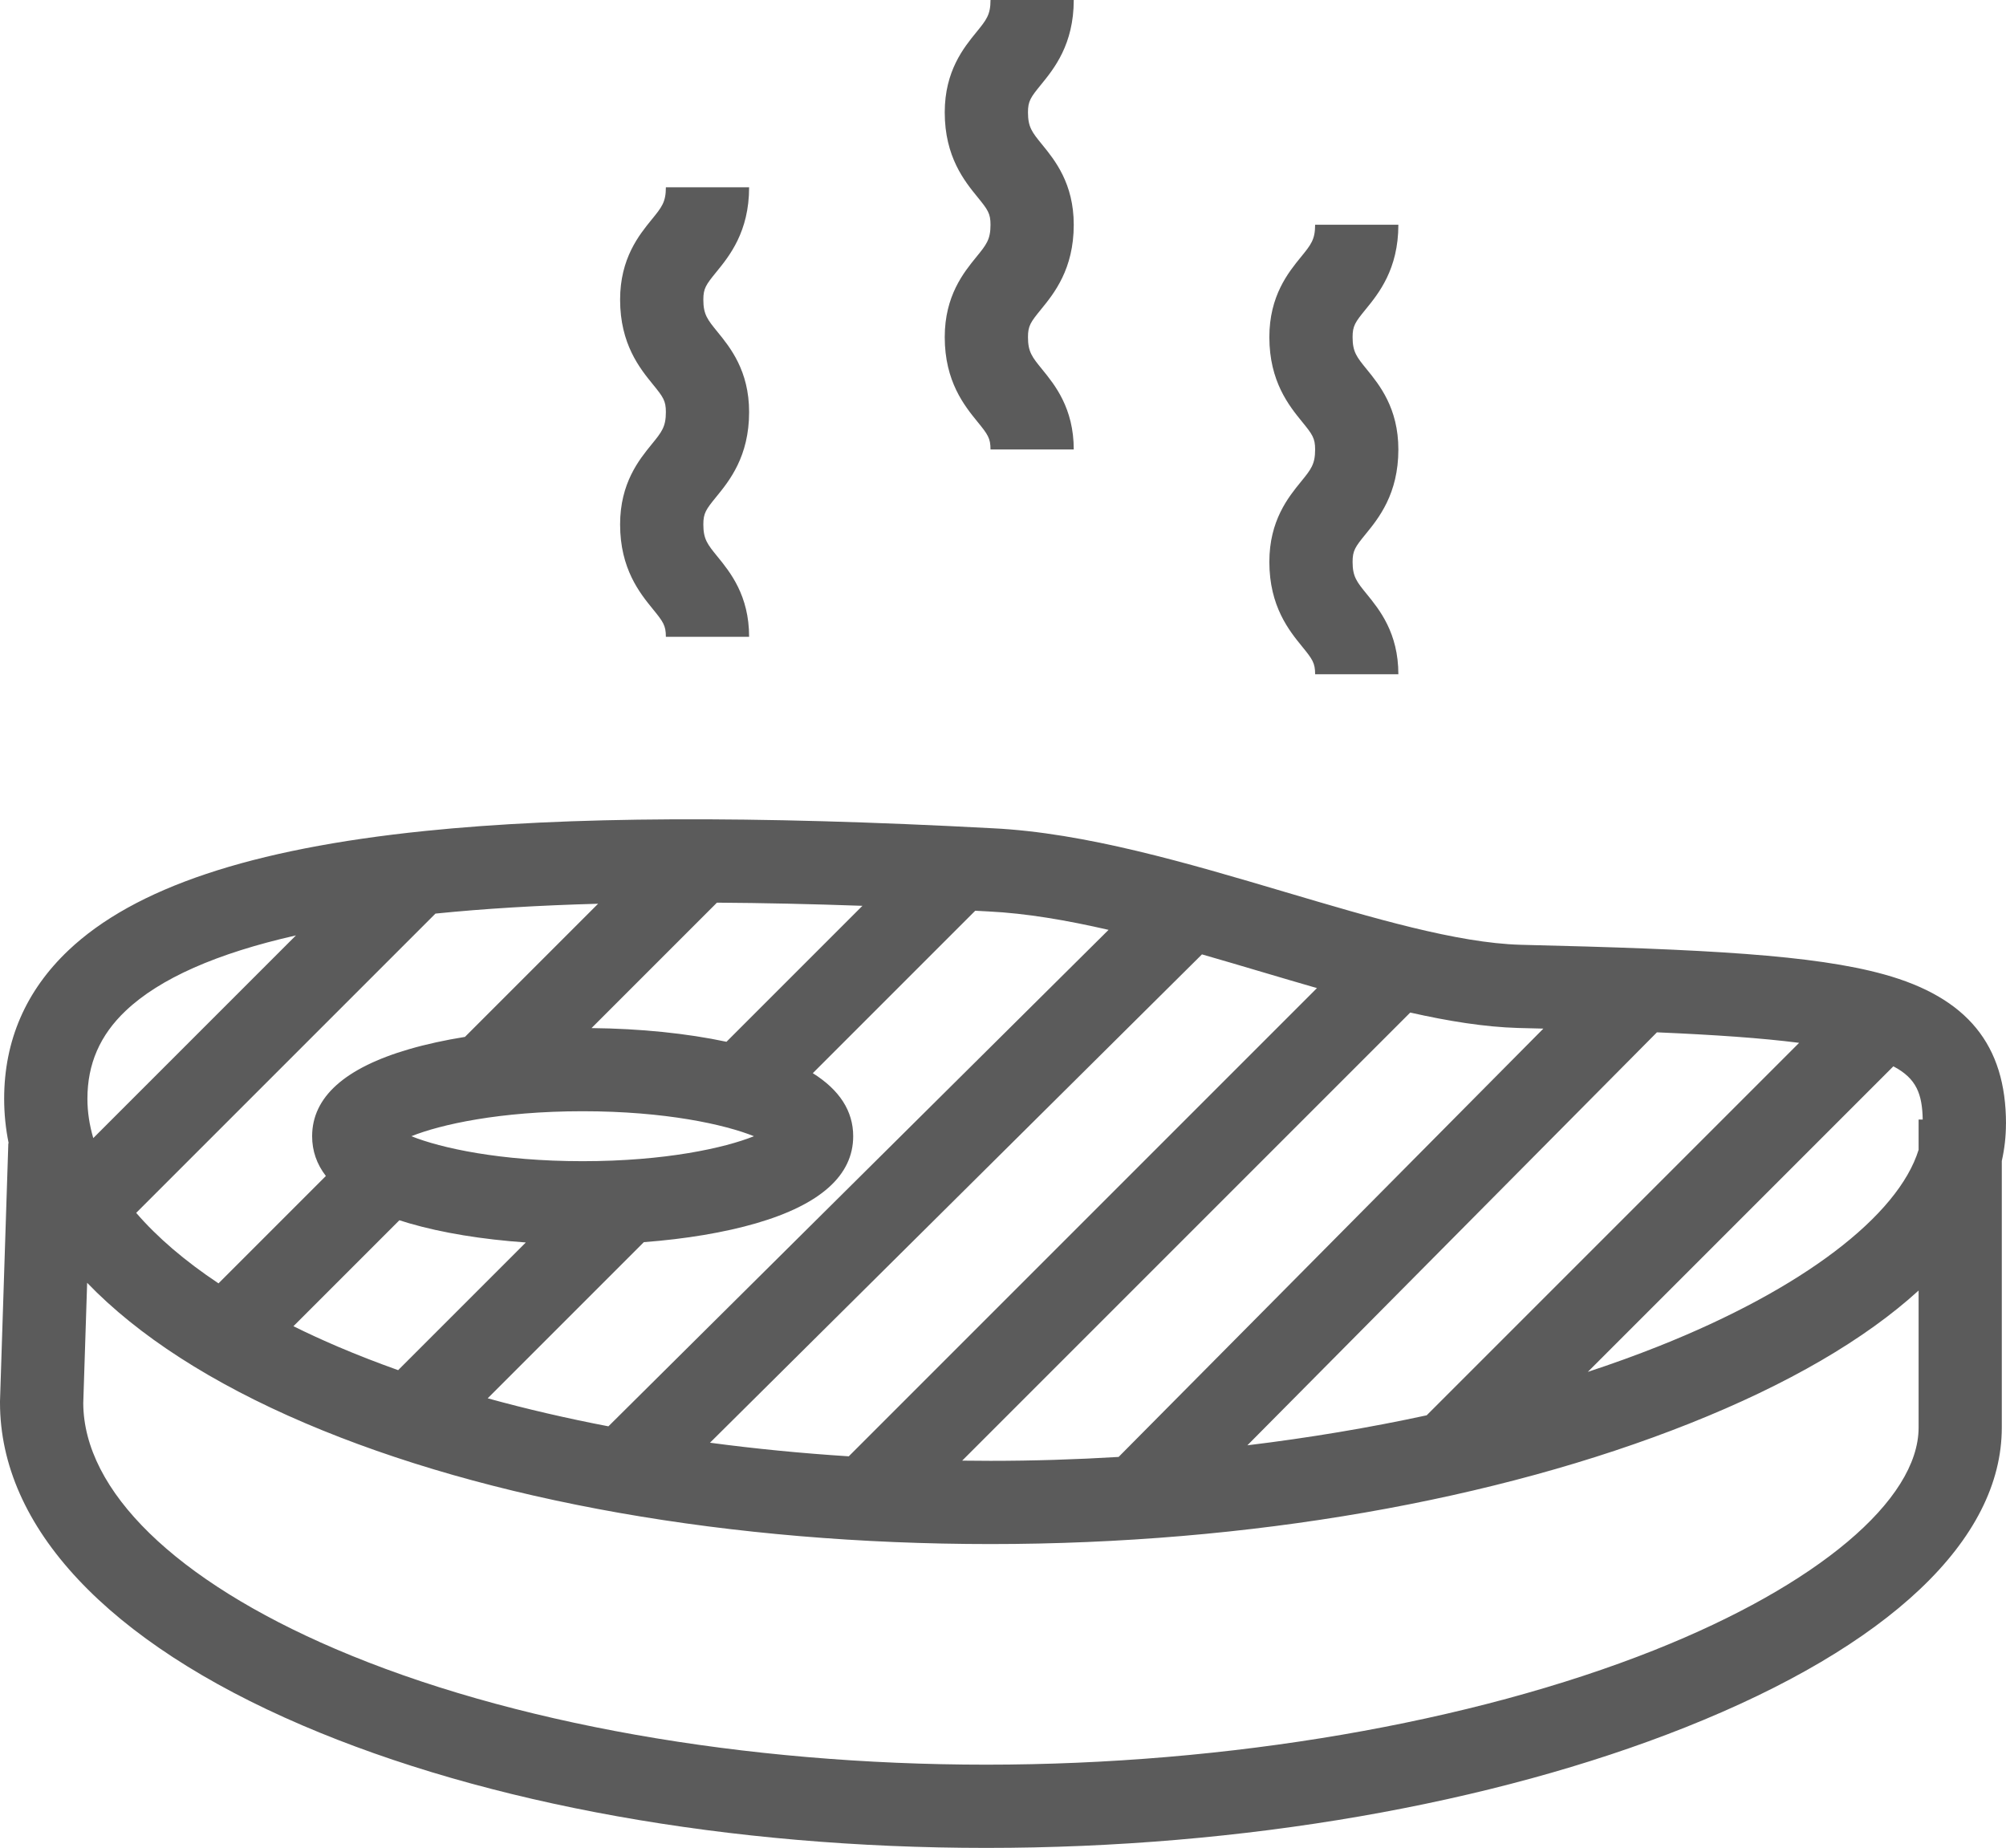
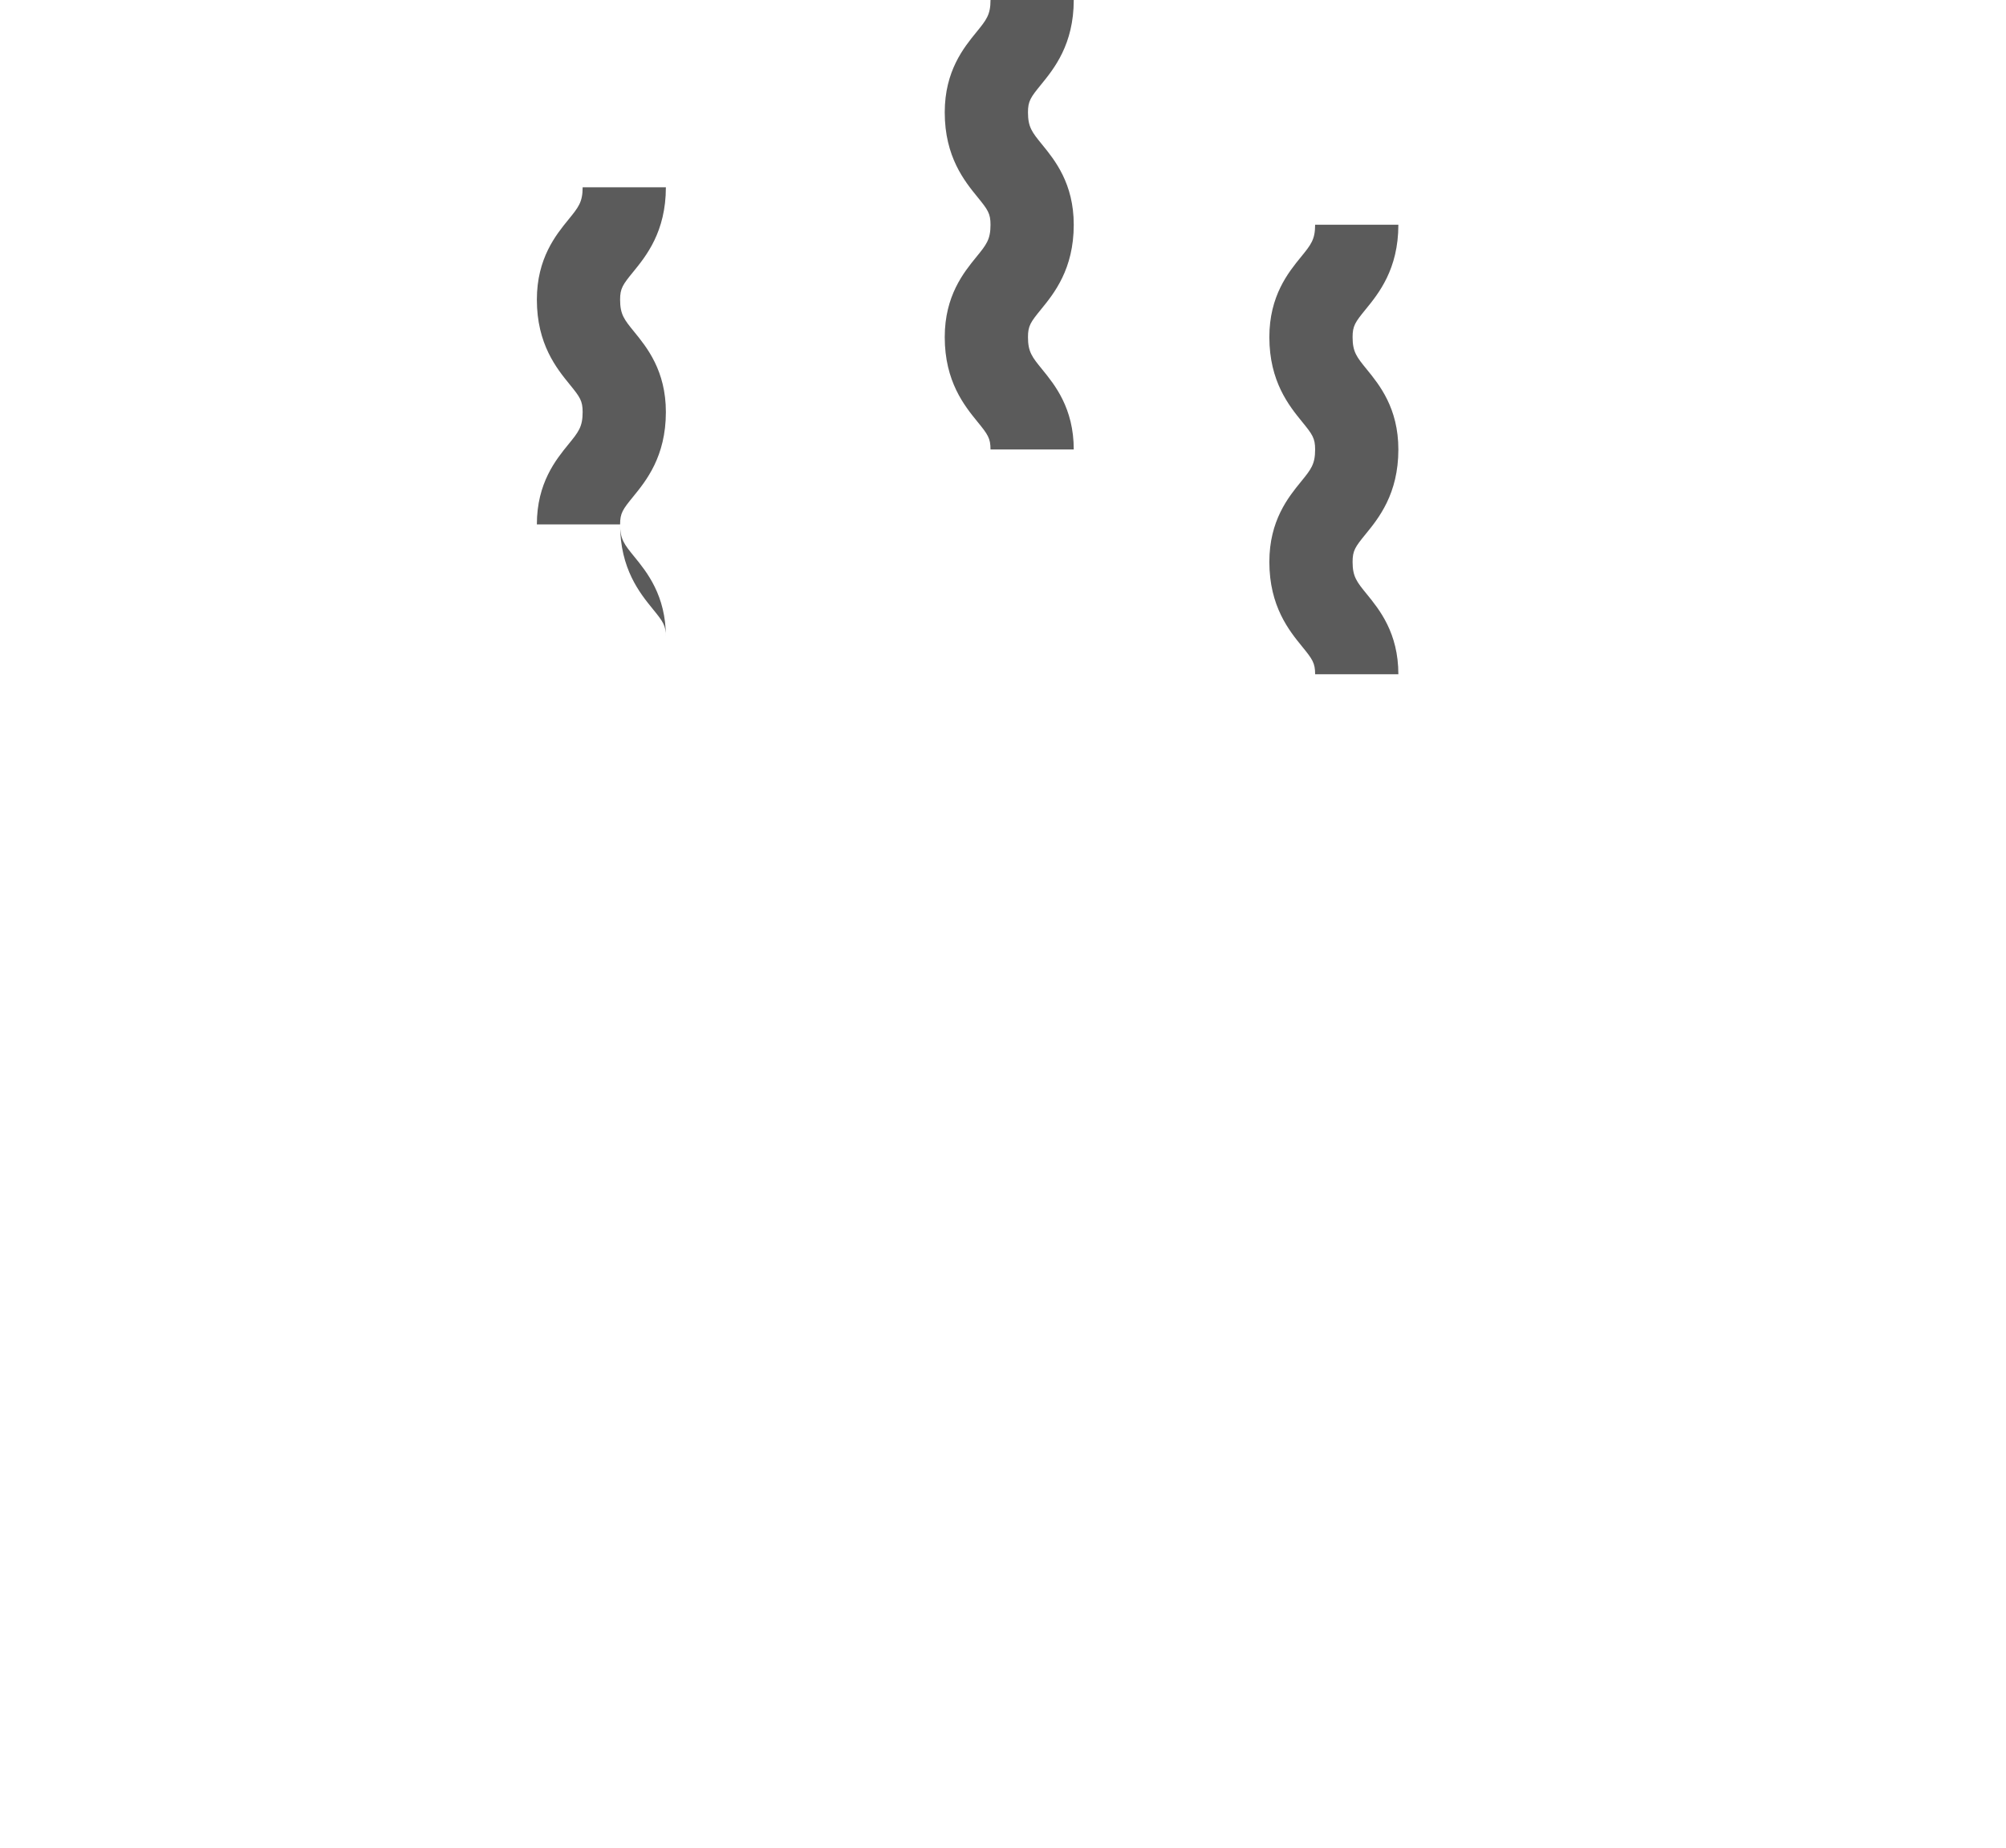
<svg xmlns="http://www.w3.org/2000/svg" id="Calque_2" viewBox="0 0 883.5 813.84">
  <defs>
    <style>.cls-1{fill:#5b5b5b;}</style>
  </defs>
  <g id="Calque_3">
    <g>
-       <path class="cls-1" d="M273.11,230.96c0,19.59,8.72,30.29,14.48,37.36,4.5,5.52,5.68,7.17,5.68,12.13h36.66c0-18.22-8.38-28.5-13.92-35.3-4.41-5.41-6.24-7.65-6.24-14.19,0-4.96,1.18-6.61,5.68-12.13,5.77-7.07,14.48-17.76,14.48-37.36,0-18.22-8.38-28.5-13.92-35.3-4.41-5.41-6.24-7.65-6.24-14.19,0-4.96,1.18-6.61,5.68-12.13,5.77-7.07,14.48-17.77,14.48-37.36h-36.66c0,6.54-1.83,8.78-6.24,14.19-5.54,6.8-13.92,17.08-13.92,35.3,0,19.59,8.72,30.28,14.48,37.36,4.5,5.52,5.68,7.17,5.68,12.13,0,6.54-1.83,8.78-6.24,14.19-5.54,6.8-13.92,17.08-13.92,35.3Z" />
+       <path class="cls-1" d="M273.11,230.96c0,19.59,8.72,30.29,14.48,37.36,4.5,5.52,5.68,7.17,5.68,12.13c0-18.22-8.38-28.5-13.92-35.3-4.41-5.41-6.24-7.65-6.24-14.19,0-4.96,1.18-6.61,5.68-12.13,5.77-7.07,14.48-17.76,14.48-37.36,0-18.22-8.38-28.5-13.92-35.3-4.41-5.41-6.24-7.65-6.24-14.19,0-4.96,1.18-6.61,5.68-12.13,5.77-7.07,14.48-17.77,14.48-37.36h-36.66c0,6.54-1.83,8.78-6.24,14.19-5.54,6.8-13.92,17.08-13.92,35.3,0,19.59,8.72,30.28,14.48,37.36,4.5,5.52,5.68,7.17,5.68,12.13,0,6.54-1.83,8.78-6.24,14.19-5.54,6.8-13.92,17.08-13.92,35.3Z" />
      <path class="cls-1" d="M559.06,247.45c0,19.59,8.72,30.29,14.48,37.36,4.5,5.52,5.68,7.17,5.68,12.13h36.66c0-18.22-8.38-28.5-13.92-35.3-4.41-5.41-6.24-7.65-6.24-14.19,0-4.96,1.18-6.61,5.68-12.13,5.77-7.07,14.48-17.76,14.48-37.36,0-18.22-8.38-28.5-13.92-35.3-4.41-5.41-6.24-7.65-6.24-14.19,0-4.96,1.18-6.61,5.68-12.13,5.77-7.07,14.48-17.76,14.48-37.36h-36.66c0,6.54-1.83,8.78-6.24,14.19-5.54,6.8-13.92,17.08-13.92,35.3,0,19.59,8.72,30.28,14.48,37.36,4.5,5.52,5.68,7.17,5.68,12.13,0,6.54-1.83,8.78-6.24,14.19-5.54,6.8-13.92,17.08-13.92,35.3Z" />
      <path class="cls-1" d="M416.09,148.47c0,19.59,8.72,30.28,14.48,37.36,4.5,5.52,5.68,7.17,5.68,12.13h36.66c0-18.22-8.38-28.5-13.92-35.3-4.41-5.41-6.24-7.65-6.24-14.19,0-4.96,1.18-6.61,5.68-12.13,5.77-7.07,14.48-17.76,14.48-37.36,0-18.22-8.38-28.5-13.92-35.3-4.41-5.41-6.24-7.65-6.24-14.19,0-4.96,1.18-6.61,5.68-12.13,5.77-7.07,14.48-17.77,14.48-37.36h-36.66c0,6.54-1.83,8.78-6.24,14.19-5.54,6.8-13.92,17.08-13.92,35.3,0,19.59,8.72,30.29,14.48,37.36,4.5,5.52,5.68,7.17,5.68,12.13,0,6.54-1.83,8.78-6.24,14.19-5.54,6.8-13.92,17.08-13.92,35.3Z" />
-       <path class="cls-1" d="M883.5,494.9c0-34.72-17.08-55.62-53.76-65.78-30.78-8.52-78.12-11.08-160.16-13.03-27.91-.82-64.61-11.7-103.48-23.21-43.33-12.84-88.13-26.11-128.87-28.1-105.52-5.64-187.32-5.25-250.06,1.19-76.65,7.87-128.02,25.07-157.04,52.58C11.35,436.36,1.83,458.34,1.83,483.91c0,6.6,.67,13.13,1.98,19.58h-.14L0,617.12v.59c0,54.86,47.31,105.36,133.22,142.18,81.18,34.79,188.14,53.95,301.18,53.95s223.01-19.35,307.84-53.08c89.9-35.75,139.41-82.65,139.41-132.05v-117.41c1.22-5.43,1.83-10.9,1.83-16.4Zm-38.49-1.83v13.32c-9.05,29.15-51.18,61.34-114.46,86.5-10.02,3.98-20.45,7.76-31.24,11.31l134.58-134.58c10.29,5.37,12.71,12.35,12.93,23.45h-1.81Zm-295.62,143.45l180.37-181.87c25.5,1.09,46.13,2.52,62.63,4.63l-164.04,164.04c-25.38,5.49-51.86,9.92-78.96,13.21Zm130.36-183.51l-187.08,188.64c-18.73,1.13-37.59,1.72-56.42,1.72-4.17,0-8.33-.04-12.48-.09l197.34-197.34c16.84,3.8,32.79,6.36,47.49,6.79,3.8,.09,7.5,.18,11.15,.28Zm-99.72-17.84l-206.21,206.21c-20.85-1.34-41.27-3.34-61.12-5.99l216.68-215.07c8.78,2.52,17.58,5.12,26.31,7.71,8.22,2.43,16.34,4.84,24.35,7.14Zm-388.25-32.81c21.45-2.18,45.26-3.62,71.64-4.34l-58.64,58.64c-8.87,1.43-17.14,3.24-24.57,5.4-28.36,8.25-42.74,21.15-42.74,38.34,0,6.45,2.02,12.29,6.05,17.52l-47.29,47.29c-14.82-9.87-26.98-20.29-36.25-31.05l131.8-131.8Zm64.84,109.04c-36.39,0-62.53-5.82-75.44-11,12.91-5.18,39.05-11,75.44-11s62.53,5.82,75.44,11c-12.91,5.18-39.06,11-75.44,11Zm63.33-52.59c-17.4-3.71-37.93-5.81-59.43-6.03l55.24-55.24c20.1,.13,41.44,.59,64.08,1.39l-59.89,59.89Zm-144.06,78.6c1.41,.46,2.84,.9,4.33,1.34,14.5,4.22,32.2,7.1,51.36,8.45l-56.23,56.23c-9.15-3.27-18.02-6.71-26.55-10.35-6.81-2.91-13.33-5.91-19.57-9l46.66-46.66Zm107.66,9.65c18.43-1.4,35.45-4.23,49.48-8.31,28.36-8.25,42.74-21.15,42.74-38.34,0-11.07-5.97-20.36-17.79-27.77l71.54-71.54c1.95,.1,3.89,.2,5.85,.31,16.57,.81,34.44,3.87,52.87,8.11l-220.28,218.65c-18.41-3.53-36.18-7.65-53.17-12.34l68.77-68.77ZM55.35,445.17c15-14.22,40.12-25.32,75-33.21l-89.27,89.27c-1.69-5.76-2.58-11.54-2.58-17.32,0-15.32,5.51-27.99,16.85-38.74Zm673.36,281.53c-80.68,32.08-187.95,50.48-294.29,50.48s-210.02-18.11-286.74-50.99c-70.39-30.17-110.82-69.59-111.01-108.21l1.71-53.02c22.39,23.23,54.73,44.18,96.03,61.81,80.45,34.34,187.65,53.25,301.85,53.25s223.01-19.35,307.84-53.08c43.39-17.25,77.37-37.11,100.91-58.58v60.34c0,31.92-44.56,69.46-116.29,97.99Z" />
    </g>
  </g>
</svg>